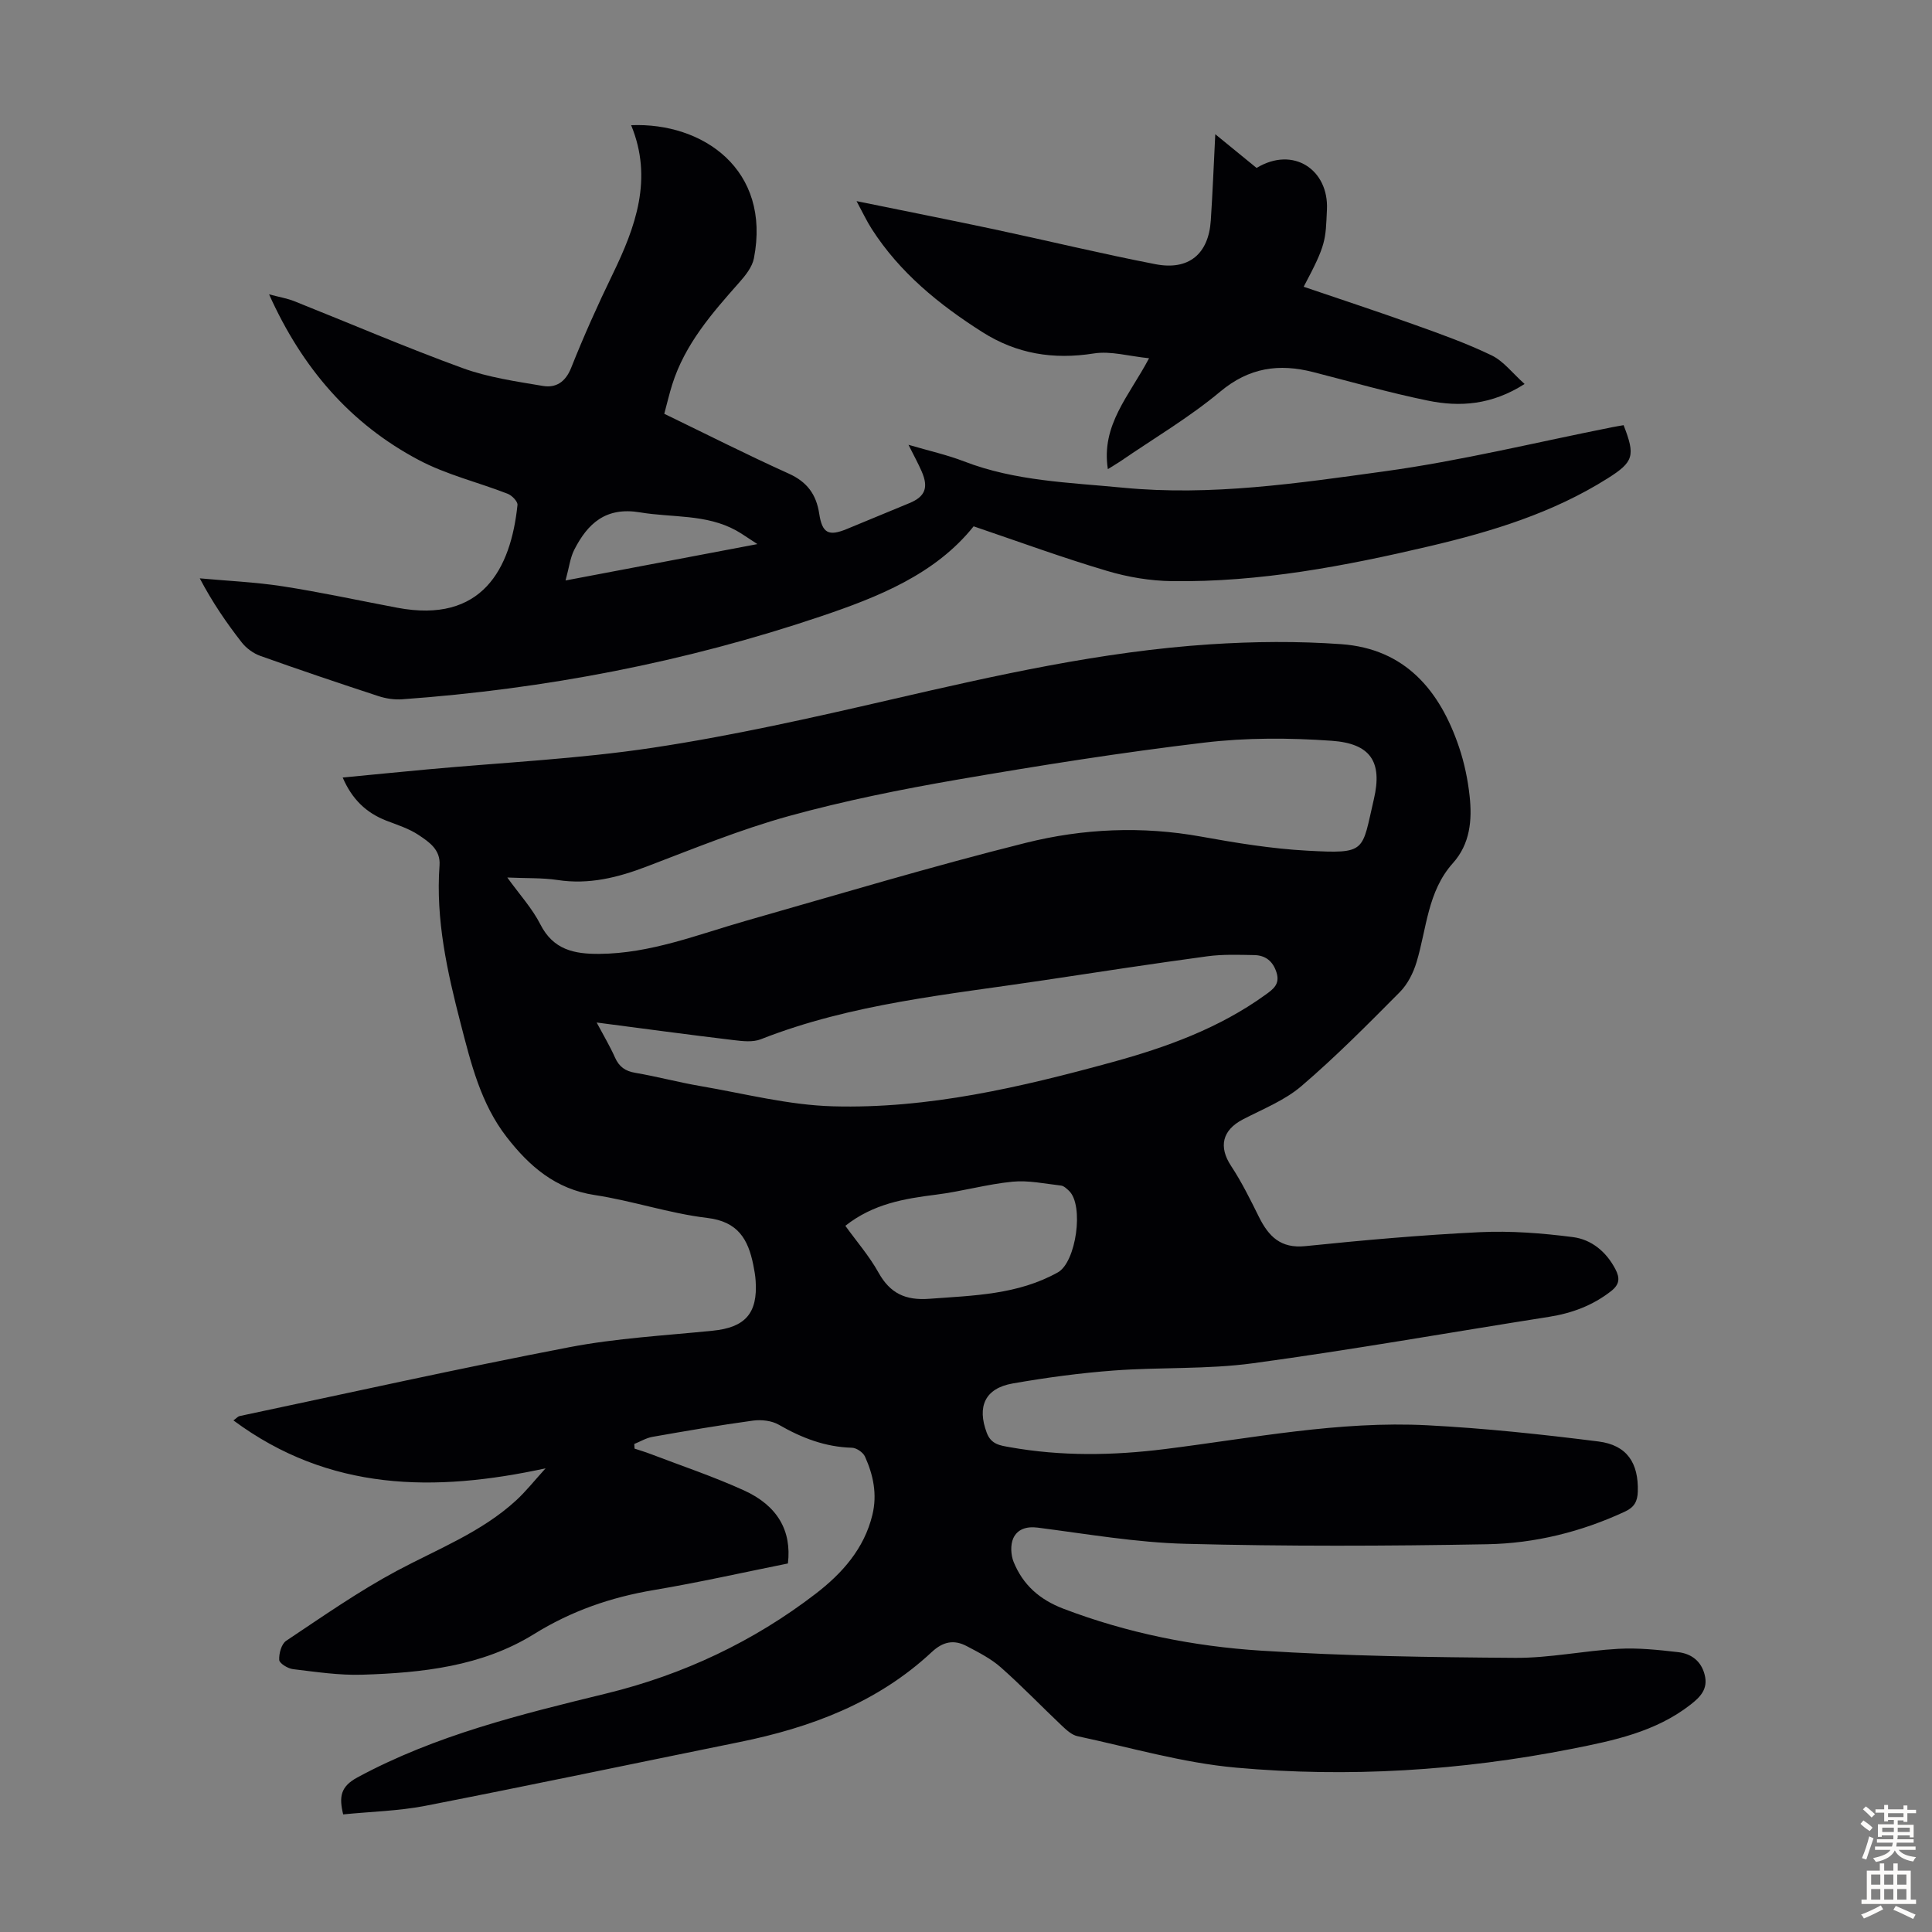
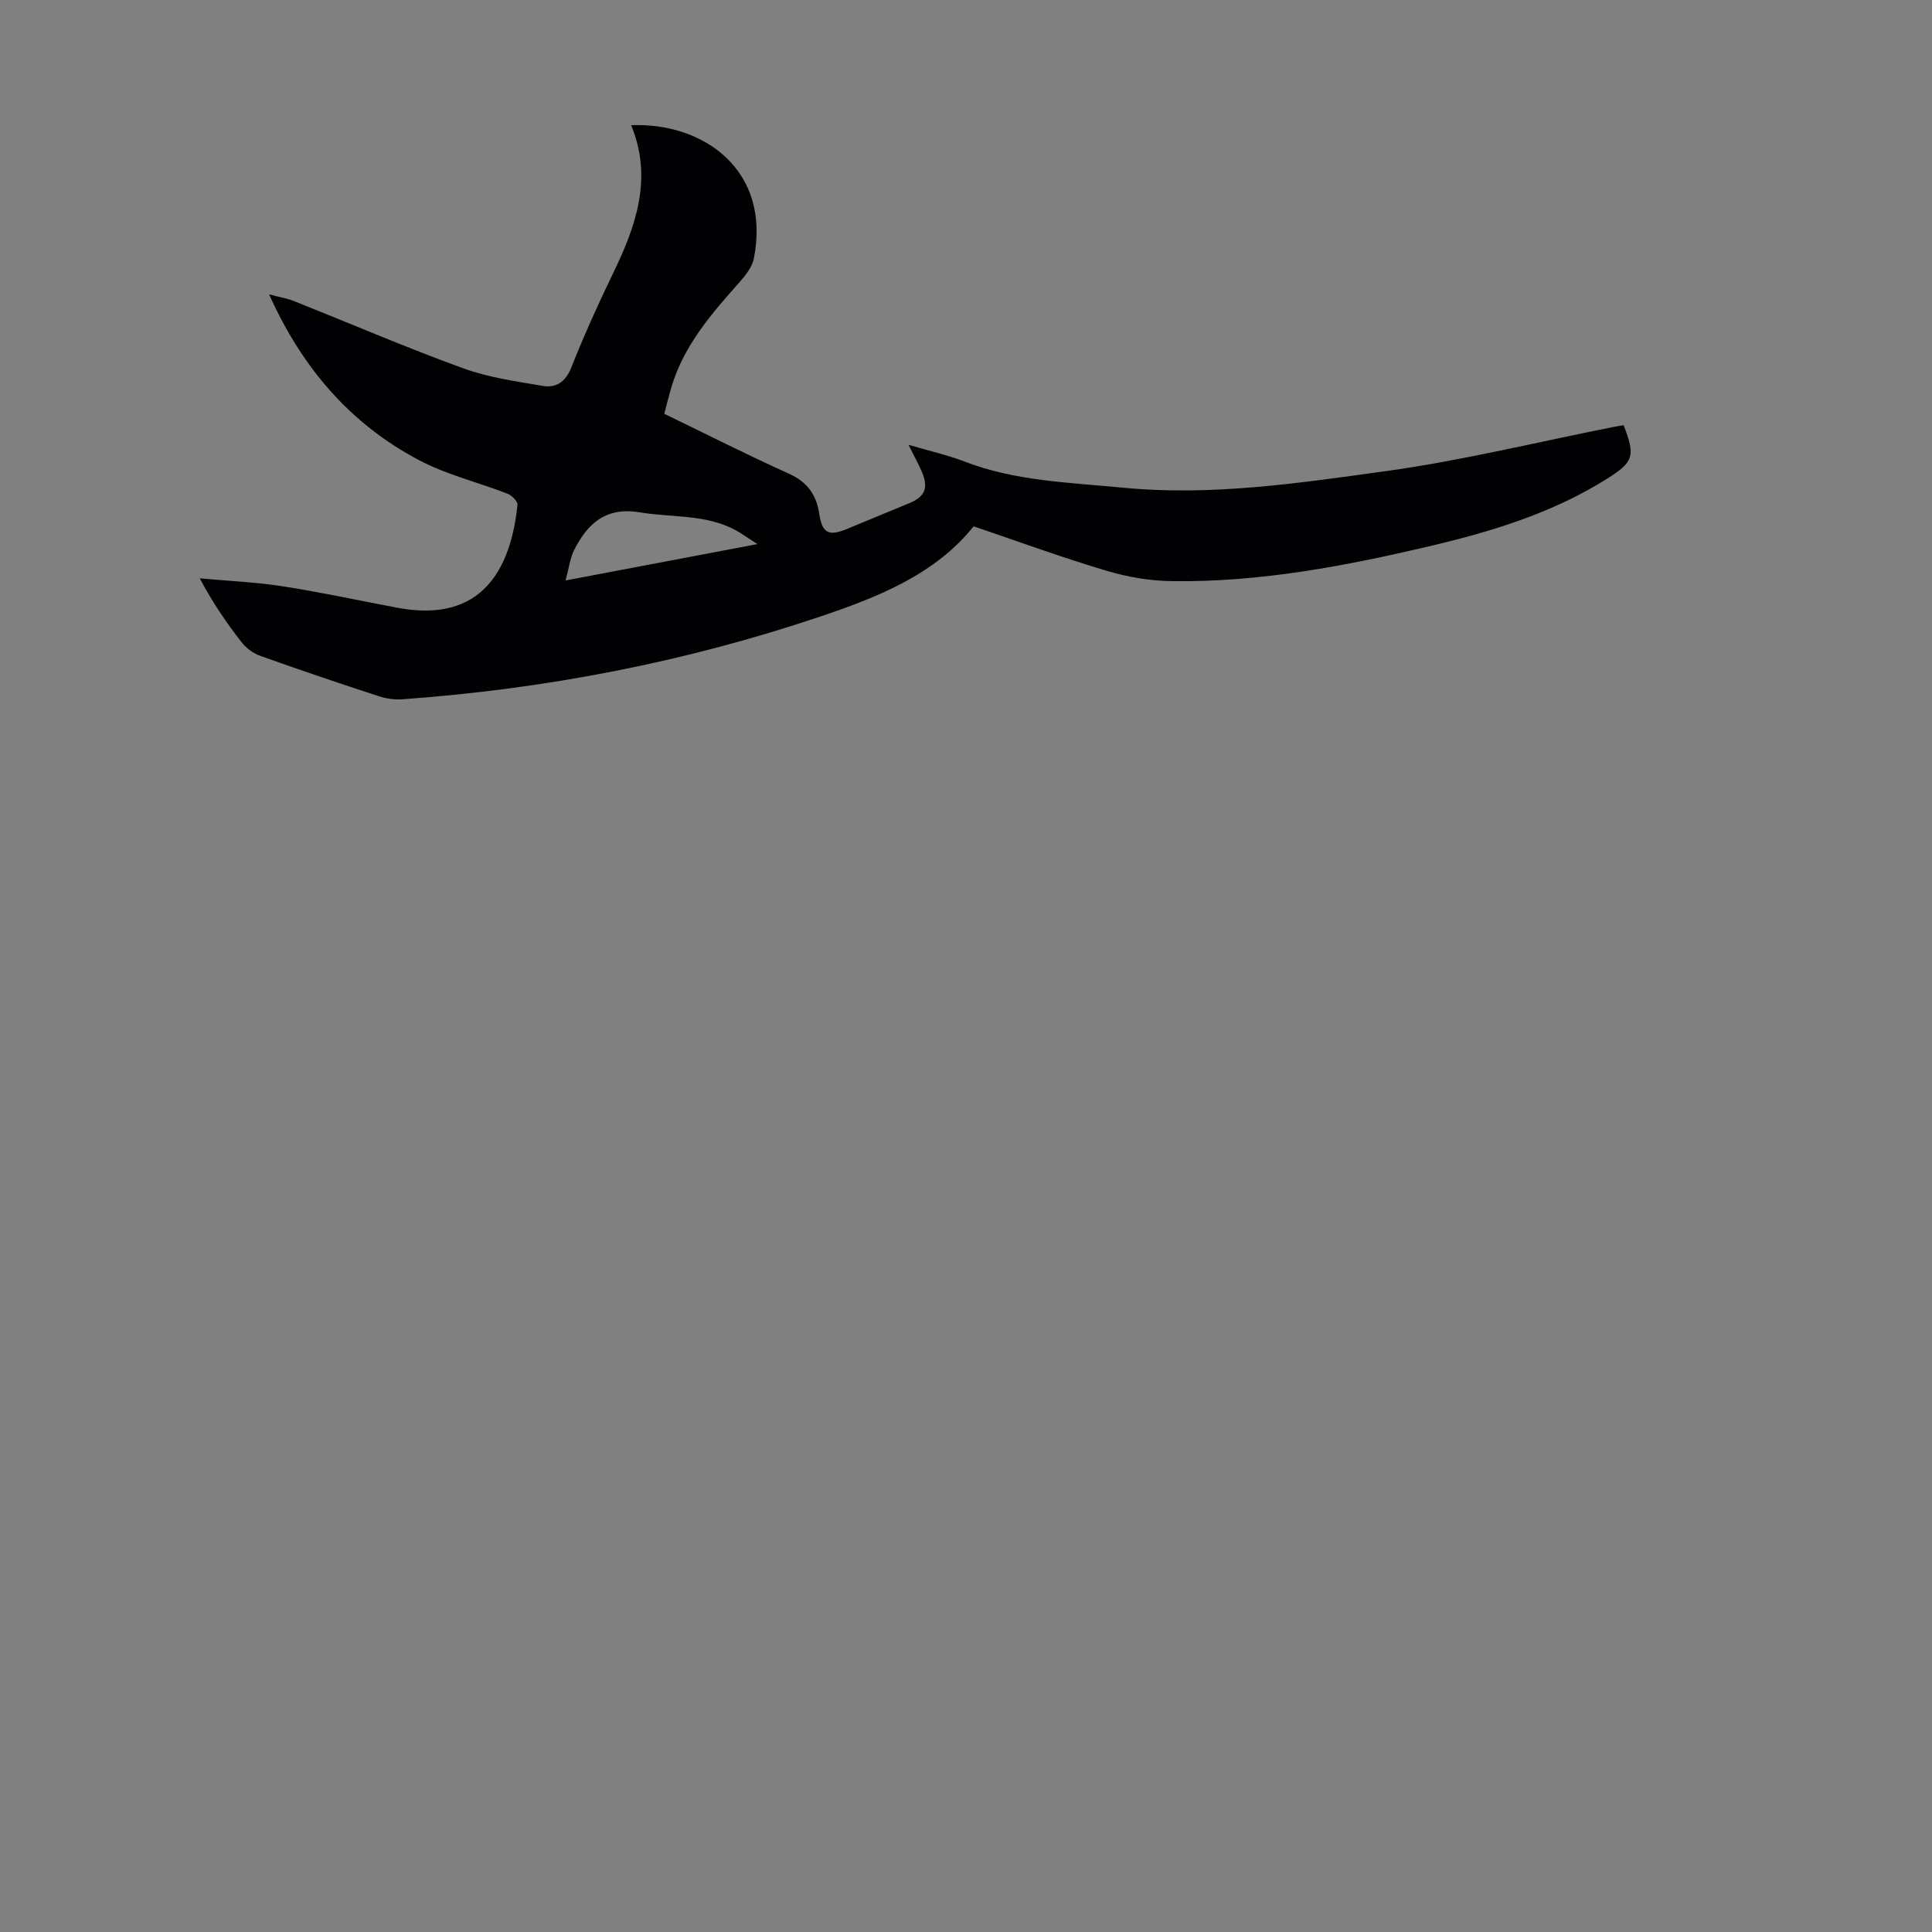
<svg xmlns="http://www.w3.org/2000/svg" enable-background="new 0 0 400 400" viewBox="0 0 400 400">
  <rect x="0" y="0" width="400" height="400" fill="#808080" stroke="none" />
  <g fill="#010104">
-     <path d="m71.05 375.65c-.87-3.61-.59-5.74 2.94-7.65 16.24-8.78 33.89-13.07 51.62-17.4 15.78-3.86 30.37-10.71 43.29-20.65 5.42-4.17 10.02-9.28 11.72-16.32 1.03-4.24.19-8.25-1.54-12.07-.39-.86-1.75-1.79-2.68-1.82-5.54-.15-10.41-2.03-15.15-4.76-1.47-.85-3.6-1.09-5.33-.86-6.98.95-13.92 2.15-20.86 3.37-1.29.23-2.49.97-3.74 1.47.02.32.04.64.06.96 1.1.37 2.22.69 3.3 1.11 6.47 2.47 13.06 4.68 19.35 7.54 6.98 3.17 9.9 8.39 9.1 15.13-9.17 1.84-18.42 3.93-27.75 5.5-8.92 1.5-17.09 4.32-24.88 9.16-10.73 6.64-23.13 7.99-35.5 8.37-4.77.15-9.57-.58-14.34-1.15-1.07-.13-2.8-1.19-2.85-1.9-.08-1.32.45-3.31 1.44-3.97 7.52-5.01 14.96-10.23 22.9-14.48 8.47-4.53 17.53-7.99 24.73-14.61 2.02-1.86 3.74-4.05 6.08-6.62-22.94 4.98-44.77 4.81-64.63-9.92.65-.47.93-.82 1.28-.9 22.75-4.81 45.46-9.88 68.29-14.26 9.75-1.87 19.76-2.41 29.66-3.41 6.7-.67 9.34-3.57 8.89-10.31-.07-1.11-.27-2.22-.49-3.32-1.07-5.28-3.14-8.96-9.52-9.72-7.85-.93-15.48-3.55-23.32-4.74-8.11-1.23-13.54-5.97-18.23-12.02-5.36-6.91-7.38-15.24-9.51-23.46-2.78-10.73-5.2-21.55-4.38-32.77.24-3.26-2.16-4.84-4.31-6.28-2-1.34-4.42-2.1-6.7-2.98-4.16-1.62-7.1-4.42-9.04-8.93 6.02-.58 11.76-1.15 17.5-1.68 15.6-1.44 31.31-2.16 46.77-4.5 16.55-2.5 32.95-6.2 49.28-9.97 21.82-5.04 43.64-9.96 66.04-11.43 9.03-.59 18.16-.68 27.17-.03 13.17.95 20.4 9.54 24.37 21.32 1.1 3.26 1.82 6.71 2.19 10.13.54 4.97.11 9.9-3.47 13.89-5.25 5.86-5.41 13.52-7.52 20.5-.67 2.22-1.84 4.55-3.45 6.18-6.62 6.67-13.26 13.38-20.39 19.48-3.48 2.98-8.01 4.75-12.15 6.91-4.26 2.23-5.01 5.67-2.41 9.61 2.2 3.34 3.99 6.97 5.77 10.56 2 4.02 4.48 6.57 9.59 6.05 12.02-1.23 24.06-2.31 36.12-2.89 6.41-.31 12.92.2 19.3 1.02 3.82.49 6.9 3.01 8.79 6.64.95 1.82.91 3.14-.9 4.55-3.83 2.99-8.12 4.57-12.86 5.32-20.43 3.21-40.8 6.83-61.29 9.61-9.49 1.29-19.2.78-28.79 1.5-7.01.52-14.02 1.47-20.94 2.68-5.76 1.01-7.41 4.8-5.37 10.22.91 2.43 2.81 2.62 4.74 2.97 10.67 1.91 21.39 1.74 32.1.4 18.08-2.26 36.08-5.88 54.41-4.93 11.82.61 23.63 1.87 35.37 3.35 5.97.75 8.34 4.49 8.17 10.37-.06 2.02-.72 3.25-2.64 4.14-9.07 4.22-18.68 6.59-28.55 6.77-20.8.38-41.62.45-62.41-.09-10.24-.26-20.44-2.04-30.63-3.35-2.38-.31-4.23.35-5.07 2.2-.62 1.37-.51 3.46.07 4.9 1.93 4.74 5.35 7.8 10.34 9.7 13.21 5.03 26.93 7.78 40.88 8.67 17.51 1.12 35.08 1.37 52.63 1.49 7.12.05 14.23-1.48 21.37-1.87 4.1-.23 8.27.22 12.36.69 2.69.31 4.78 1.81 5.5 4.71.73 2.9-.88 4.56-2.95 6.17-7.25 5.65-15.96 7.44-24.61 9.15-22.97 4.52-46.22 5.97-69.49 3.88-11.04-.99-21.89-4.18-32.8-6.51-1.19-.25-2.3-1.29-3.25-2.18-4.23-4-8.26-8.21-12.62-12.06-2.05-1.82-4.61-3.11-7.07-4.41-2.62-1.38-4.88-.97-7.23 1.22-11.25 10.5-25.07 15.66-39.88 18.66-21.68 4.4-43.34 8.96-65.05 13.2-5.52 1.06-11.25 1.19-16.94 1.76zm33.98-193.97c2.54 3.53 5.16 6.38 6.85 9.71 2.67 5.26 7.02 6.14 12.18 6.1 10.61-.07 20.31-3.97 30.28-6.82 19.32-5.51 38.57-11.3 58.05-16.17 11.85-2.96 24.06-3.5 36.29-1.29 7.25 1.31 14.58 2.51 21.92 2.91 12.46.68 11.3.23 13.85-10.68 1.81-7.75-.72-11.5-8.72-12.07-8.75-.62-17.69-.66-26.39.38-17.07 2.03-34.09 4.73-51.04 7.65-11.75 2.03-23.5 4.39-34.99 7.56-9.98 2.76-19.65 6.72-29.35 10.42-6.04 2.31-12.03 3.82-18.56 2.81-3.17-.47-6.45-.33-10.37-.51zm18.5 30.02c1.44 2.71 2.76 4.91 3.79 7.23.86 1.94 2.13 2.84 4.23 3.19 4.51.77 8.96 1.97 13.47 2.74 9.13 1.56 18.25 3.94 27.43 4.19 19.73.55 38.86-3.95 57.78-9.13 11.25-3.08 22.16-7.03 31.75-13.95 1.6-1.15 3.06-2.19 2.32-4.59-.73-2.37-2.29-3.6-4.64-3.64-3.23-.06-6.51-.18-9.7.25-11.3 1.53-22.58 3.26-33.85 4.96-19.76 2.98-39.75 4.8-58.6 12.22-1.63.64-3.74.4-5.57.18-9.3-1.11-18.58-2.37-28.41-3.65zm51.49 42.09c2.37 3.29 4.97 6.28 6.85 9.66 2.41 4.33 5.58 5.82 10.54 5.45 9.14-.68 18.3-.83 26.61-5.47 3.79-2.12 5.45-13.88 2.31-16.88-.48-.45-1.07-1.02-1.65-1.09-3.36-.38-6.78-1.13-10.08-.8-5.3.52-10.49 2.02-15.78 2.68-6.6.83-13.03 1.89-18.8 6.45z" />
    <path d="m201.58 108.97c-7.95 9.95-19.8 14.65-31.69 18.66-28.09 9.47-57.04 15.03-86.62 17.15-1.63.12-3.38-.15-4.93-.66-8.18-2.68-16.33-5.43-24.43-8.32-1.46-.52-2.94-1.6-3.89-2.83-3.13-4.02-6.02-8.22-8.66-13.23 5.73.53 11.5.77 17.18 1.65 7.95 1.23 15.82 2.95 23.73 4.44 17.49 3.3 23.49-7.97 24.87-21.29.07-.71-1.15-1.97-2.03-2.31-6.13-2.39-12.67-3.94-18.43-7-14.09-7.46-24.09-18.96-30.97-34.29 2.18.58 3.76.84 5.22 1.42 11.62 4.63 23.12 9.58 34.87 13.86 5.28 1.92 11 2.74 16.58 3.68 2.7.46 4.69-.78 5.87-3.74 2.6-6.54 5.48-12.98 8.56-19.32 4.8-9.88 8.43-19.85 3.86-30.92 14.87-.61 29 9.2 25.42 27.56-.35 1.81-1.76 3.56-3.04 5.01-5.66 6.38-11.25 12.78-13.88 21.14-.6 1.91-1.05 3.86-1.64 6.04 8.66 4.19 17.12 8.48 25.76 12.38 3.82 1.72 5.71 4.31 6.32 8.3.62 4.06 1.94 4.72 5.68 3.19 4.34-1.78 8.68-3.58 13.01-5.38 3.23-1.34 3.98-3.19 2.54-6.52-.73-1.69-1.63-3.31-2.75-5.55 4.29 1.26 7.99 2.08 11.49 3.43 10.62 4.1 21.77 4.37 32.9 5.45 18.28 1.77 36.22-.92 54.11-3.38 15.9-2.18 31.58-6.05 47.35-9.17.75-.15 1.5-.27 2.21-.39 2.47 6.33 2.09 7.61-3.32 11.02-11.32 7.14-23.91 10.99-36.79 14.02-17.56 4.13-35.25 7.5-53.38 7.25-4.5-.06-9.14-.83-13.45-2.12-9.2-2.72-18.2-6.03-27.63-9.23zm-84.49 11.21c13.84-2.62 26.34-4.99 39.72-7.53-2-1.29-3.16-2.13-4.4-2.82-6.23-3.43-13.23-2.63-19.9-3.75-7.07-1.18-10.83 2.27-13.63 7.77-.84 1.66-1.05 3.64-1.79 6.33z" />
-     <path d="m229.37 97.13c-1.43-9.17 4.41-15.14 8.53-22.96-4.19-.42-7.95-1.55-11.44-.99-8.37 1.32-15.96.1-23.1-4.44-8.96-5.7-17.06-12.28-22.87-21.33-1.06-1.65-1.9-3.46-3.15-5.77 9.96 2.04 19.25 3.87 28.52 5.84 11.13 2.37 22.2 5.06 33.37 7.22 6.9 1.34 10.99-2.13 11.45-9.03.38-5.68.6-11.38.93-17.88 3.19 2.61 5.89 4.81 8.55 6.98 7.62-4.61 14.95.4 14.57 8.6-.3 6.41-.11 7.17-4.82 16 7.78 2.65 15.49 5.18 23.12 7.92 5.35 1.91 10.72 3.83 15.82 6.3 2.45 1.19 4.27 3.65 6.8 5.91-6.79 4.34-13.4 4.81-20.04 3.44-7.97-1.63-15.82-3.88-23.71-5.9-7.1-1.82-13.28-.96-19.26 4.04-6.41 5.35-13.7 9.64-20.62 14.39-.91.61-1.84 1.15-2.65 1.66z" />
  </g>
-   <path d="m385.2 377.6.6-.7c.6.4 1.3.9 1.9 1.5l-.6.7c-.8-.5-1.4-1-1.9-1.5zm.3 7.1c.6-1.4 1.1-2.9 1.5-4.5.3.1.6.3.9.4-.5 1.4-1 2.9-1.5 4.4zm.2-10.1.6-.6c.7.5 1.3 1.1 1.9 1.6l-.7.7c-.6-.6-1.2-1.2-1.8-1.7zm8.4-.8h.8v.9h1.8v.7h-1.8v1.8h-.8v-.3h-1.2v.9h3.3v2.6h-.8v-.4h-2.5c0 .3 0 .6-.1.8h3.4v.7h-3.5c0 .3-.1.6-.1.8h4v.7h-3.5c.7.9 1.9 1.3 3.6 1.5-.2.2-.4.5-.6.9-1.9-.3-3.2-1.1-3.8-2.3-.5 1.1-1.8 2-3.9 2.4-.2-.3-.4-.5-.6-.8 1.9-.4 3.1-.9 3.6-1.7h-3.2v-.7h3.5c.1-.2.1-.5.2-.8h-3.3v-.7h3.4c0-.2 0-.5 0-.8h-2.4v.3h-.8v-2.6h3.3v-.9h-1.2v.3h-.8v-1.8h-1.8v-.7h1.8v-.9h.8v.9h3.2zm-4.4 5.5h2.4c0-.3 0-.6 0-.9h-2.4zm1.2-3.1h3.2v-.8h-3.2zm4.4 2.2h-2.4v.9h2.5v-.9z" fill="#fcfbfa" />
-   <path d="m389.2 385.8h.9v1.5h1.9v-1.5h.9v1.5h2.7v6h1.1v.9h-11.3v-.9h1.1v-6h2.7zm.2 8.7.5.8c-1.2.6-2.5 1.3-4 1.9-.2-.3-.3-.6-.6-.8 1.6-.6 3-1.3 4.1-1.9zm-2-4.3h1.9v-2.1h-1.9zm0 3.1h1.9v-2.2h-1.9zm2.7-3.1h1.9v-2.1h-1.9zm0 3.1h1.9v-2.2h-1.9zm2.4 1.3c1.4.6 2.7 1.2 4.1 1.8l-.5.9c-1.5-.7-2.8-1.4-4.1-1.9zm2.2-6.5h-1.9v2.1h1.9zm-1.9 5.2h1.9v-2.2h-1.9z" fill="#fcfbfa" />
</svg>